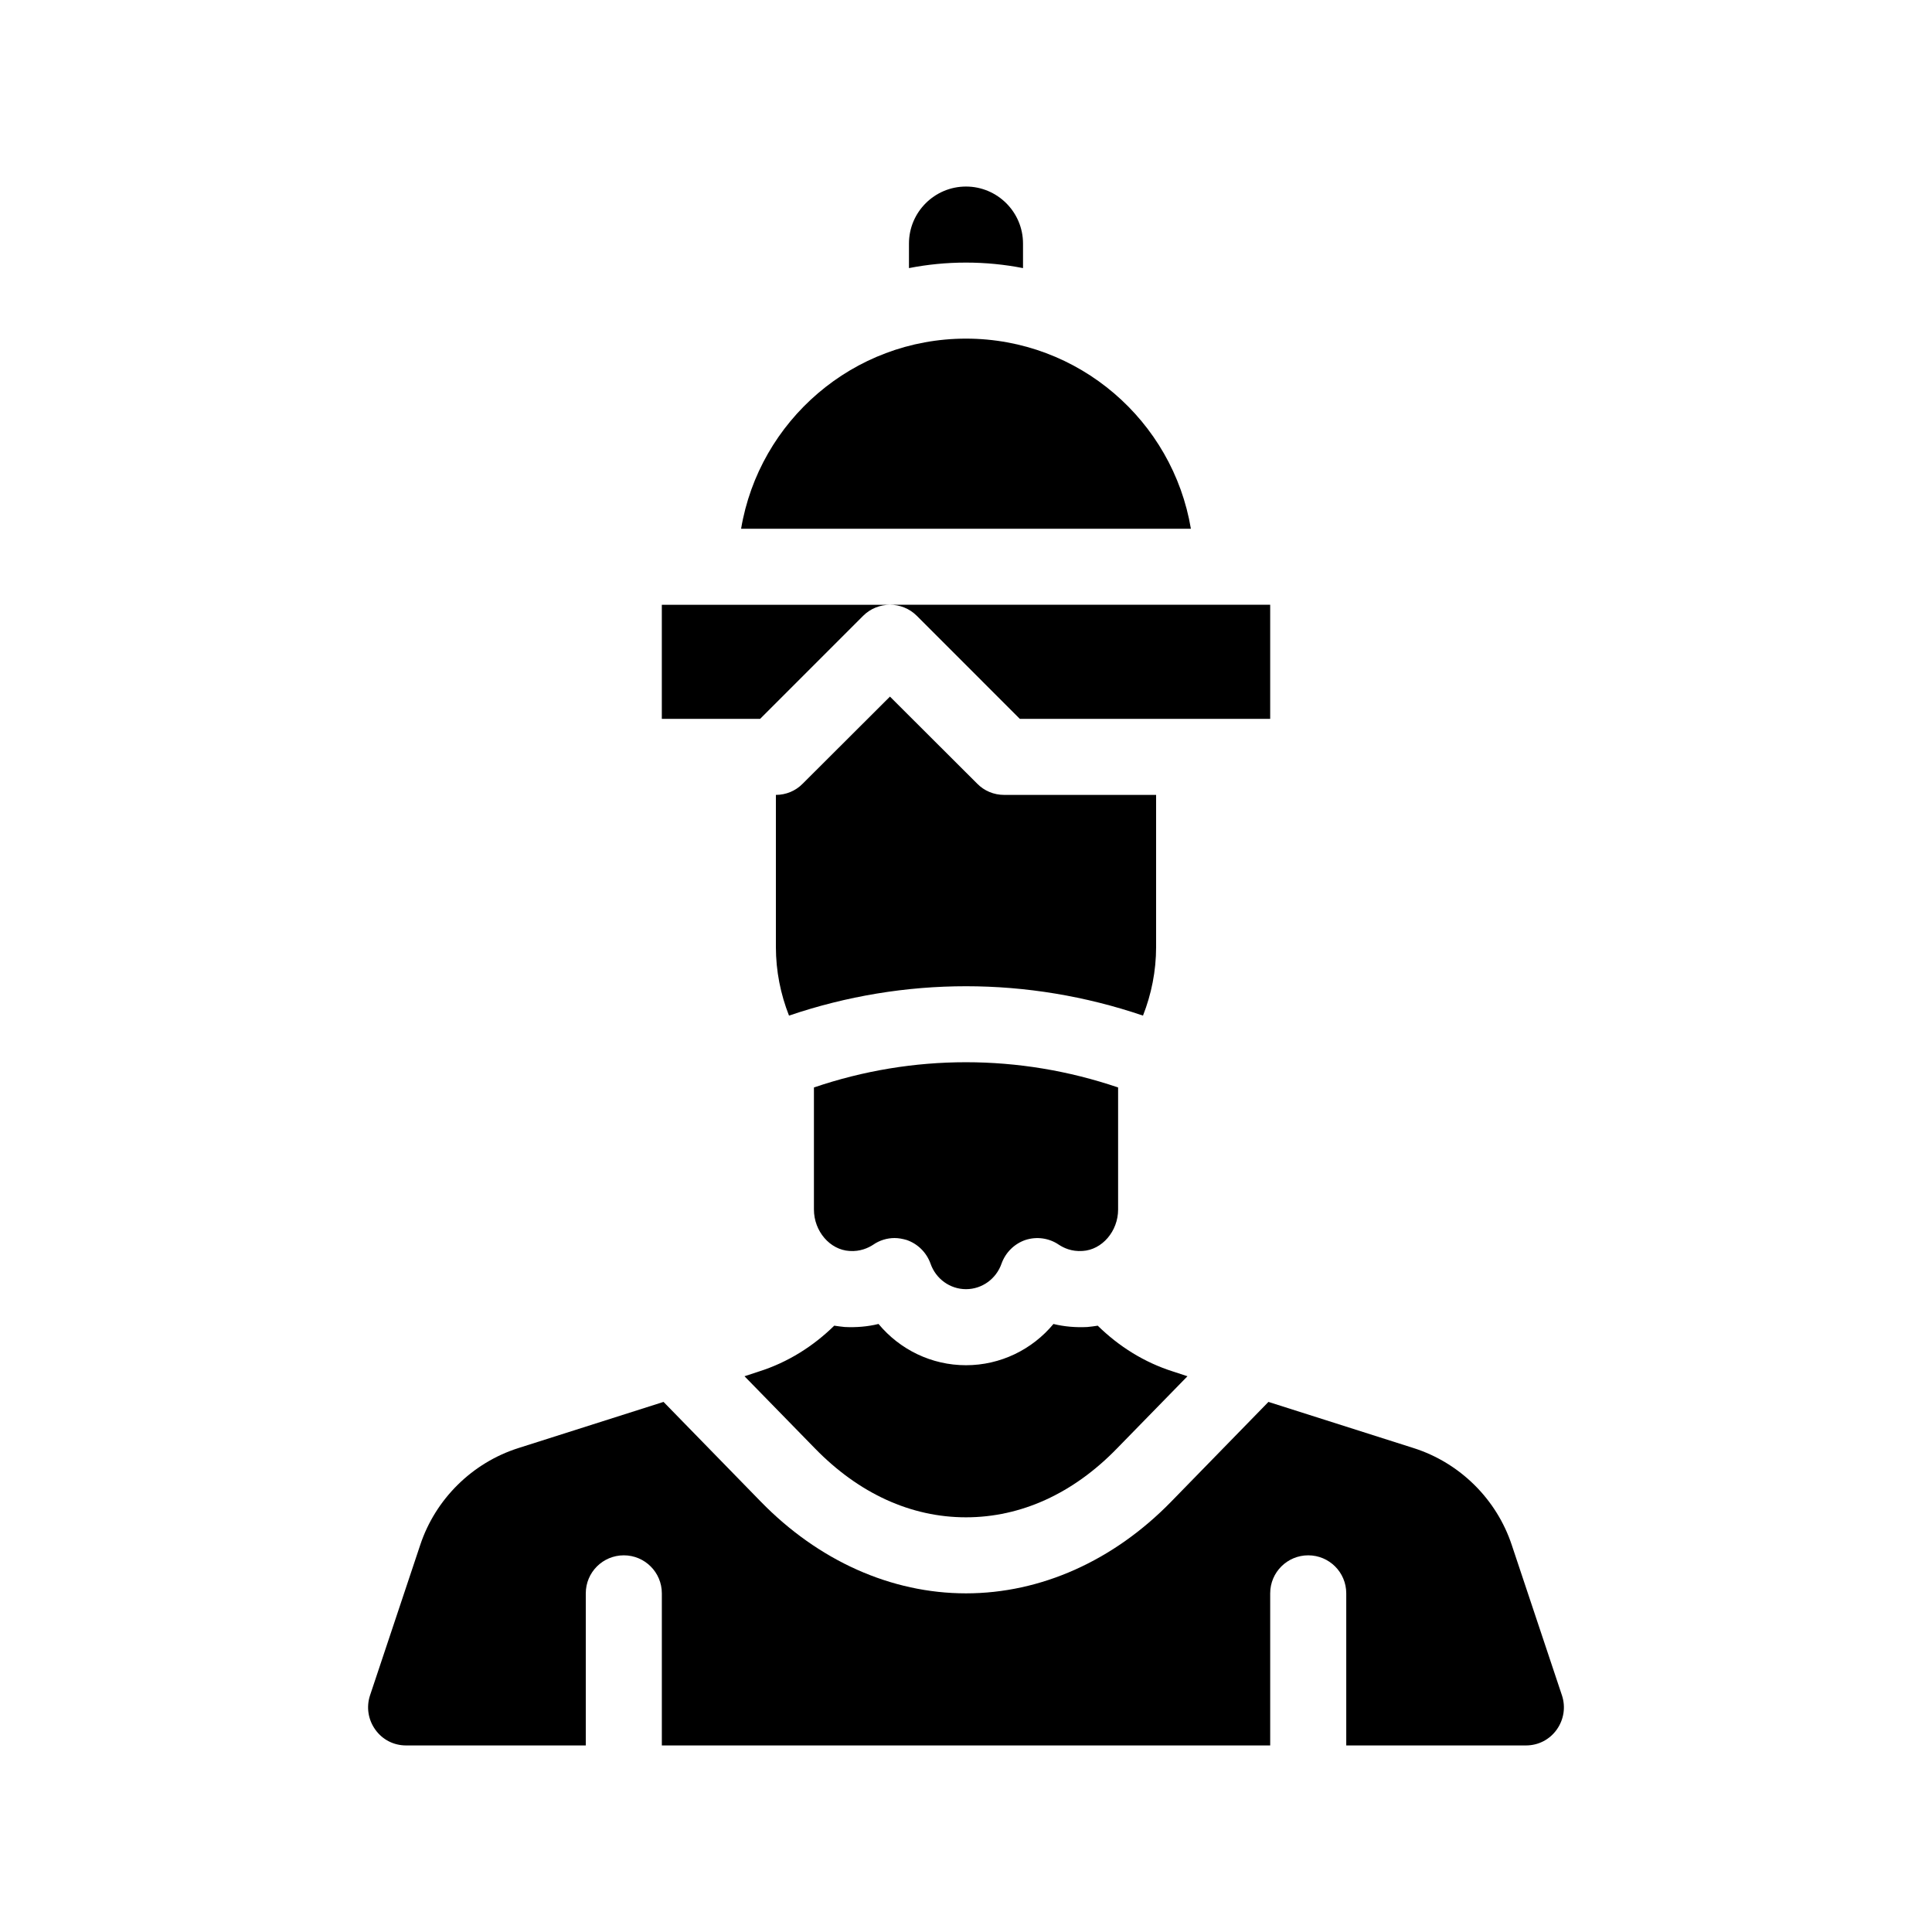
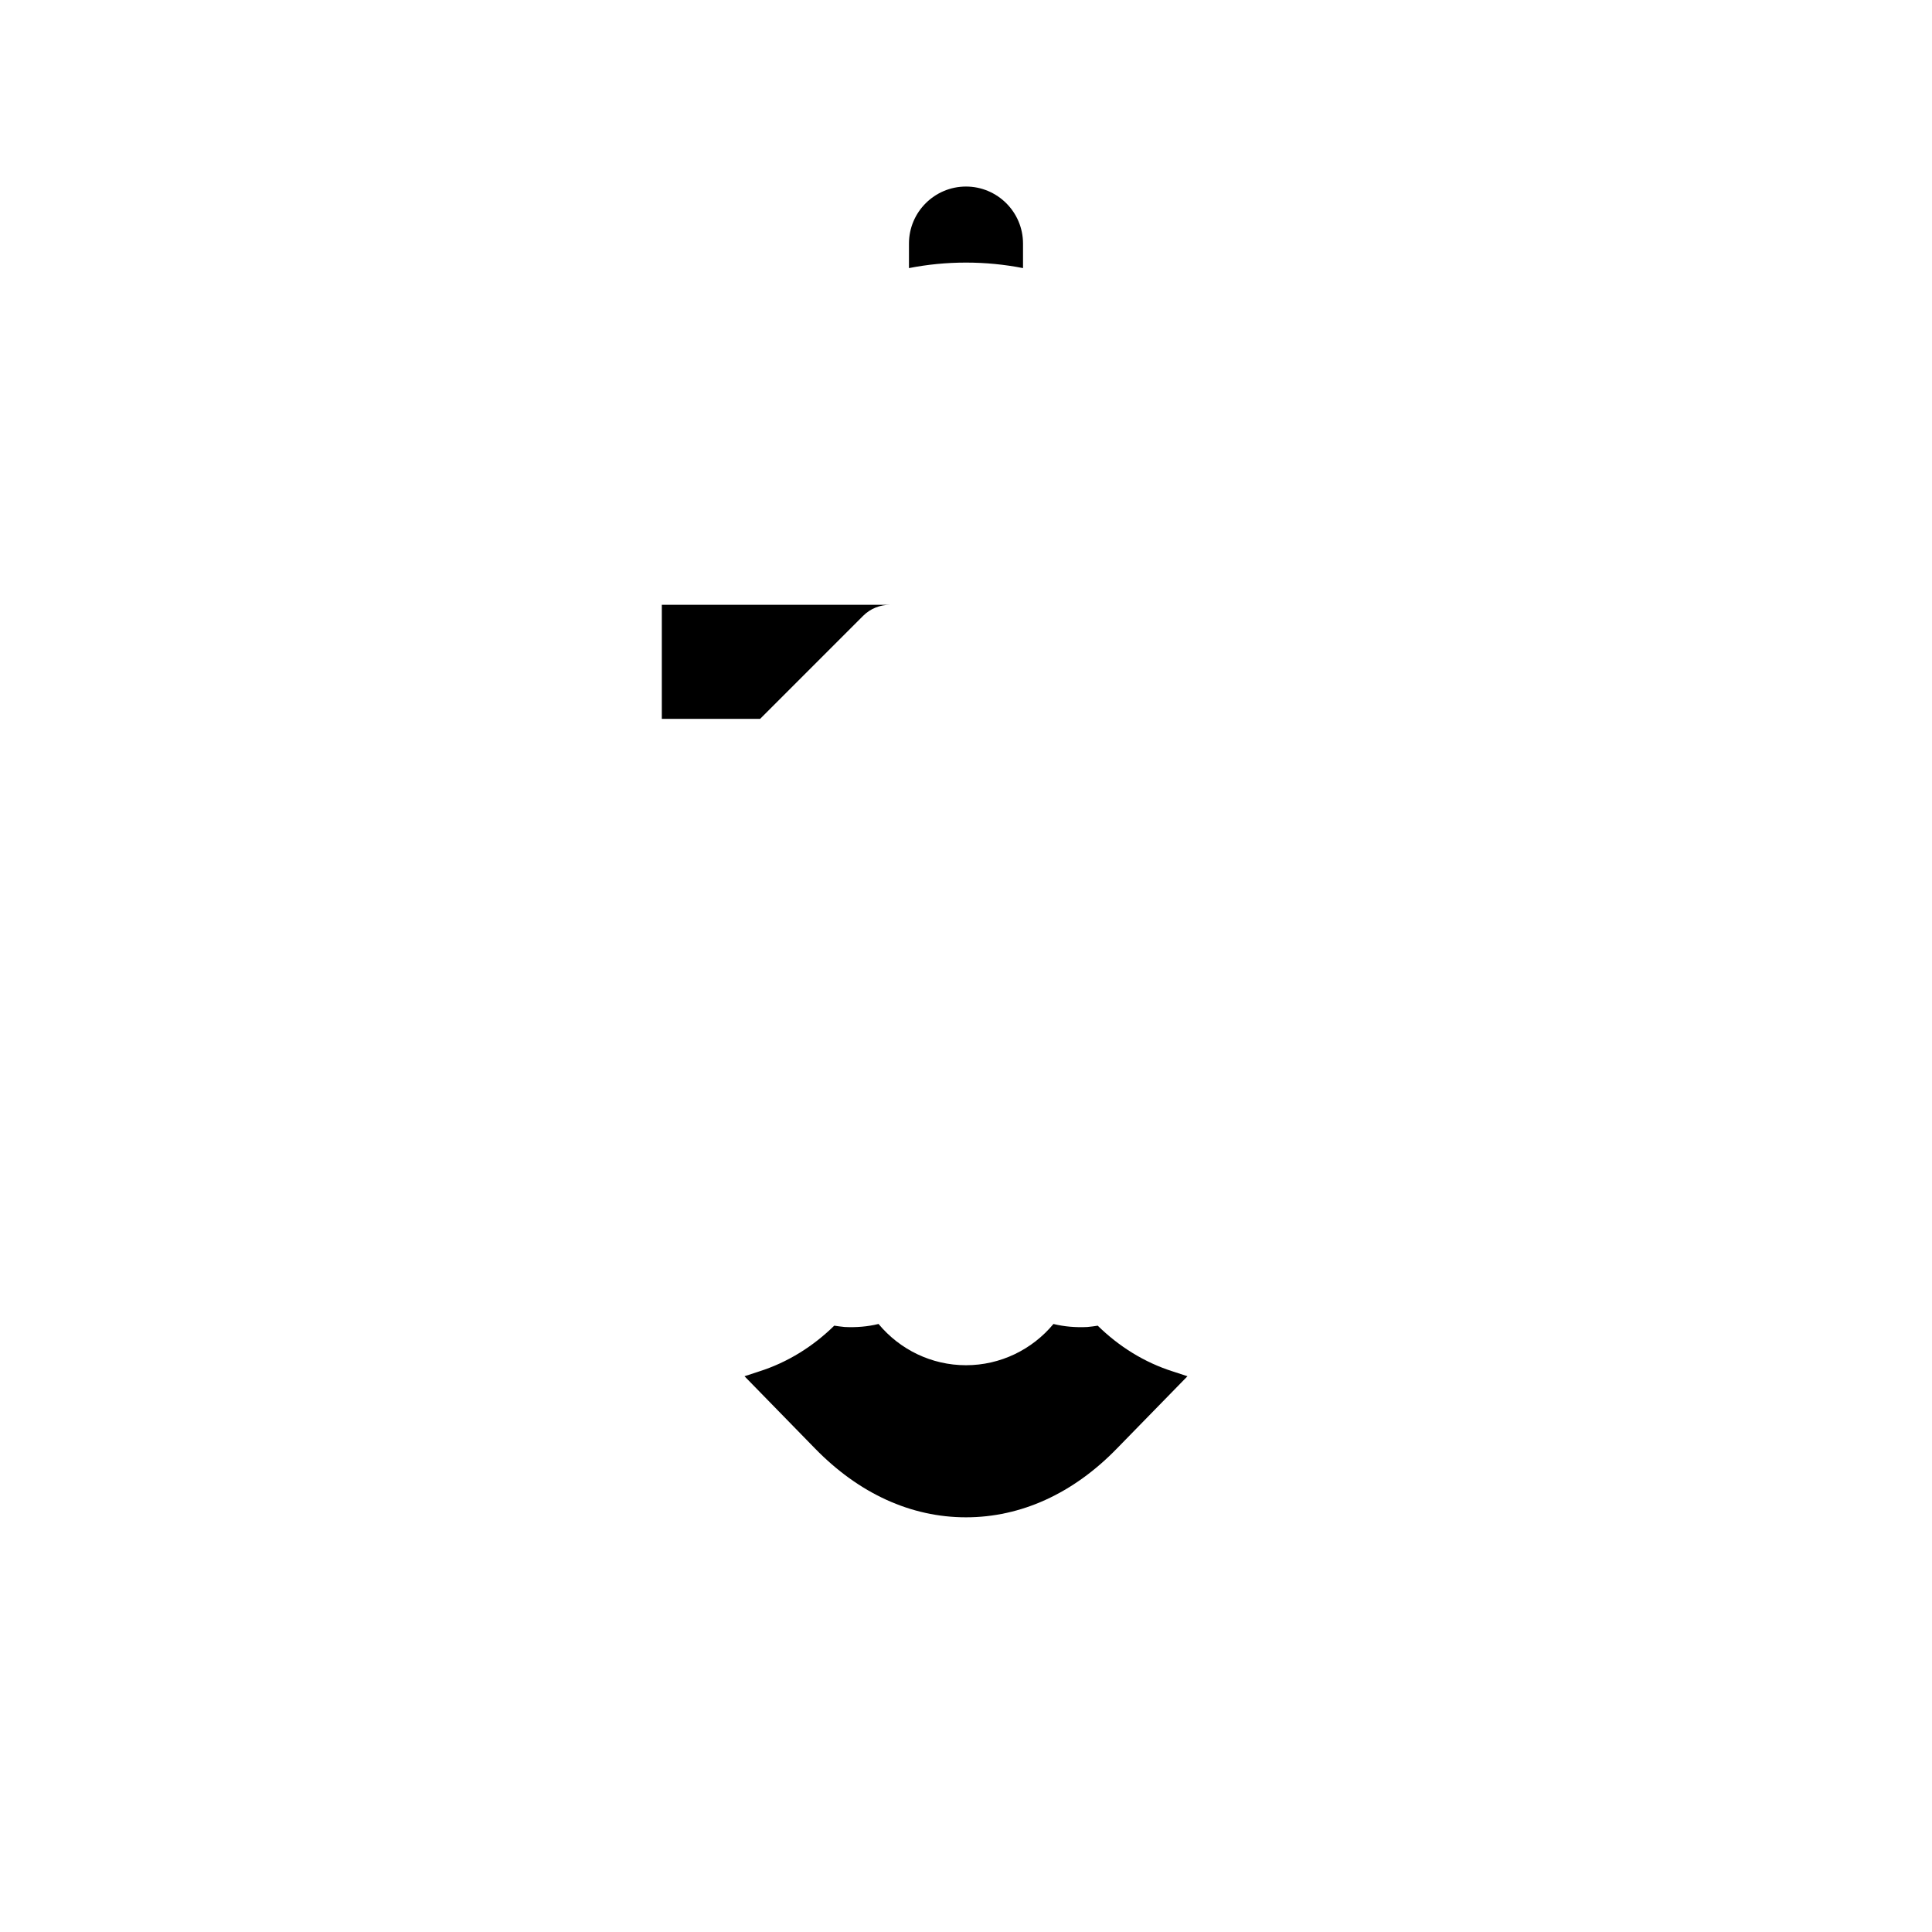
<svg xmlns="http://www.w3.org/2000/svg" fill="#000000" width="800px" height="800px" version="1.1" viewBox="144 144 512 512">
  <g>
    <path d="m341.3 508.72 18.691 19.145c11.637 11.941 25.441 18.238 40.004 18.238 14.559 0 28.414-6.297 40.004-18.238l18.691-19.145-3.828-1.258c-7.656-2.418-14.41-6.699-19.949-12.141-0.906 0.152-1.812 0.25-2.769 0.352-3.074 0.152-6.098-0.102-8.969-0.805-5.648 6.801-14.062 10.93-23.18 10.93s-17.531-4.133-23.176-10.934c-2.871 0.707-5.894 0.957-8.969 0.805-0.906-0.102-1.863-0.203-2.769-0.352-5.543 5.441-12.293 9.723-19.949 12.141z" />
-     <path d="m557.94 593.31-13.301-39.852c-4.031-12.191-13.805-21.816-25.996-25.695l-38.492-12.242-25.746 26.398c-15.262 15.672-34.559 24.336-54.406 24.336-19.852 0-39.145-8.664-54.41-24.336l-25.746-26.398-38.492 12.242c-12.191 3.879-21.965 13.504-25.996 25.695l-13.301 39.852c-1.008 3.074-0.504 6.398 1.41 9.07 1.914 2.672 4.887 4.18 8.16 4.18h47.613v-40.305c0-5.594 4.535-10.078 10.078-10.078 5.543 0 10.078 4.484 10.078 10.078v40.305h161.22v-40.305c0-5.594 4.535-10.078 10.078-10.078 5.543 0 10.078 4.484 10.078 10.078v40.305h47.609c3.273 0 6.246-1.512 8.16-4.18 1.906-2.672 2.41-5.996 1.402-9.07z" />
-     <path d="m450.38 394.96v-40.305h-40.305c-2.672 0-5.238-1.059-7.106-2.973l-23.121-23.074-23.125 23.074c-1.867 1.914-4.434 2.973-7.106 2.973v40.305c0 6.398 1.258 12.543 3.477 18.188 30.531-10.379 63.277-10.379 93.809 0 2.219-5.644 3.477-11.789 3.477-18.188z" />
    <path d="m415.11 215.05v-6.5c0-8.363-6.801-15.113-15.113-15.113s-15.113 6.75-15.113 15.113v6.5c4.883-0.957 9.922-1.461 15.113-1.461 5.188 0 10.227 0.504 15.113 1.461z" />
-     <path d="m400 233.74c-29.926 0-54.816 21.816-59.602 50.383h119.2c-4.789-28.57-29.676-50.383-59.602-50.383z" />
-     <path d="m359.7 432.19v32.344c0 5.742 4.231 10.68 9.422 10.984 2.82 0.203 4.988-0.805 6.297-1.664 1.664-1.16 3.68-1.762 5.644-1.762 1.059 0 2.117 0.203 3.176 0.504 2.973 1.008 5.289 3.324 6.348 6.246 1.406 4.082 5.184 6.801 9.418 6.801 4.231 0 8.012-2.719 9.422-6.801 1.059-2.922 3.375-5.238 6.348-6.246 2.973-0.957 6.246-0.504 8.816 1.258 1.309 0.855 3.375 1.863 6.297 1.664 5.188-0.301 9.422-5.238 9.422-10.984v-32.344c-26.25-8.918-54.414-8.918-80.609 0z" />
-     <path d="m414.26 334.5h66.352v-30.23h-100.76c2.57 0 5.141 0.957 7.106 2.922z" />
    <path d="m372.74 307.2c1.965-1.965 4.535-2.922 7.106-2.922h-60.457v30.23h26.047z" />
  </g>
</svg>